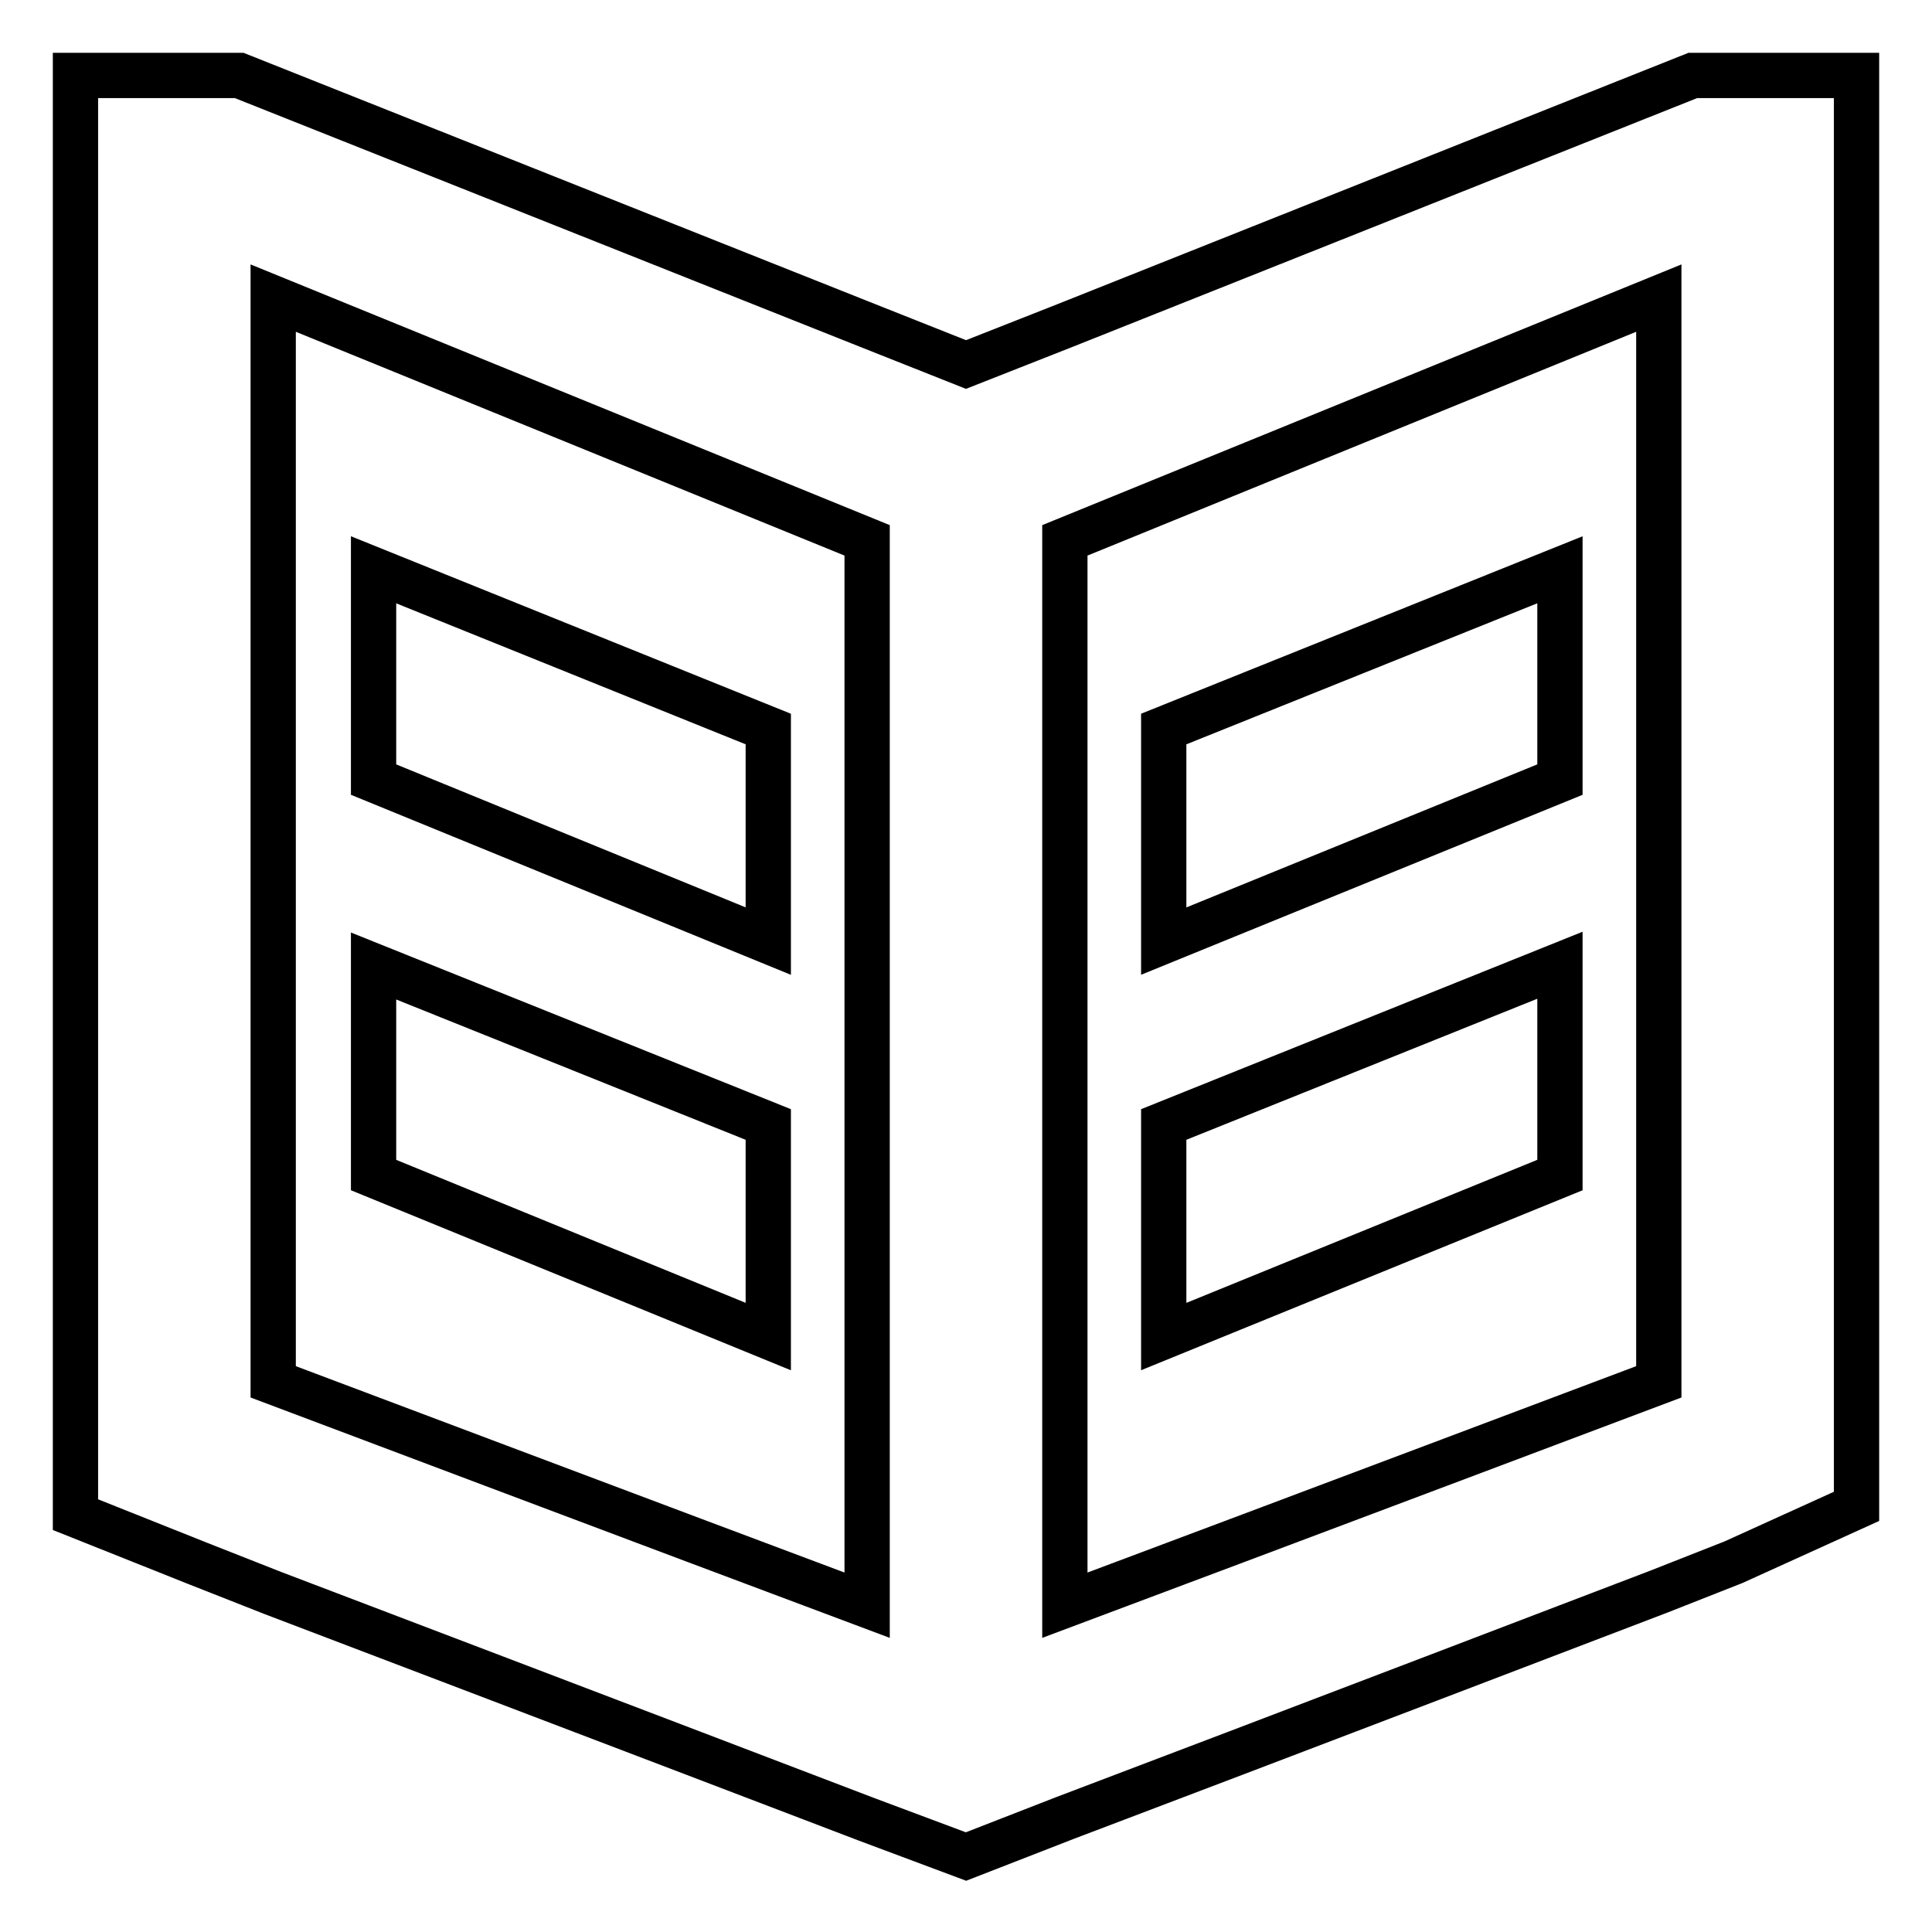
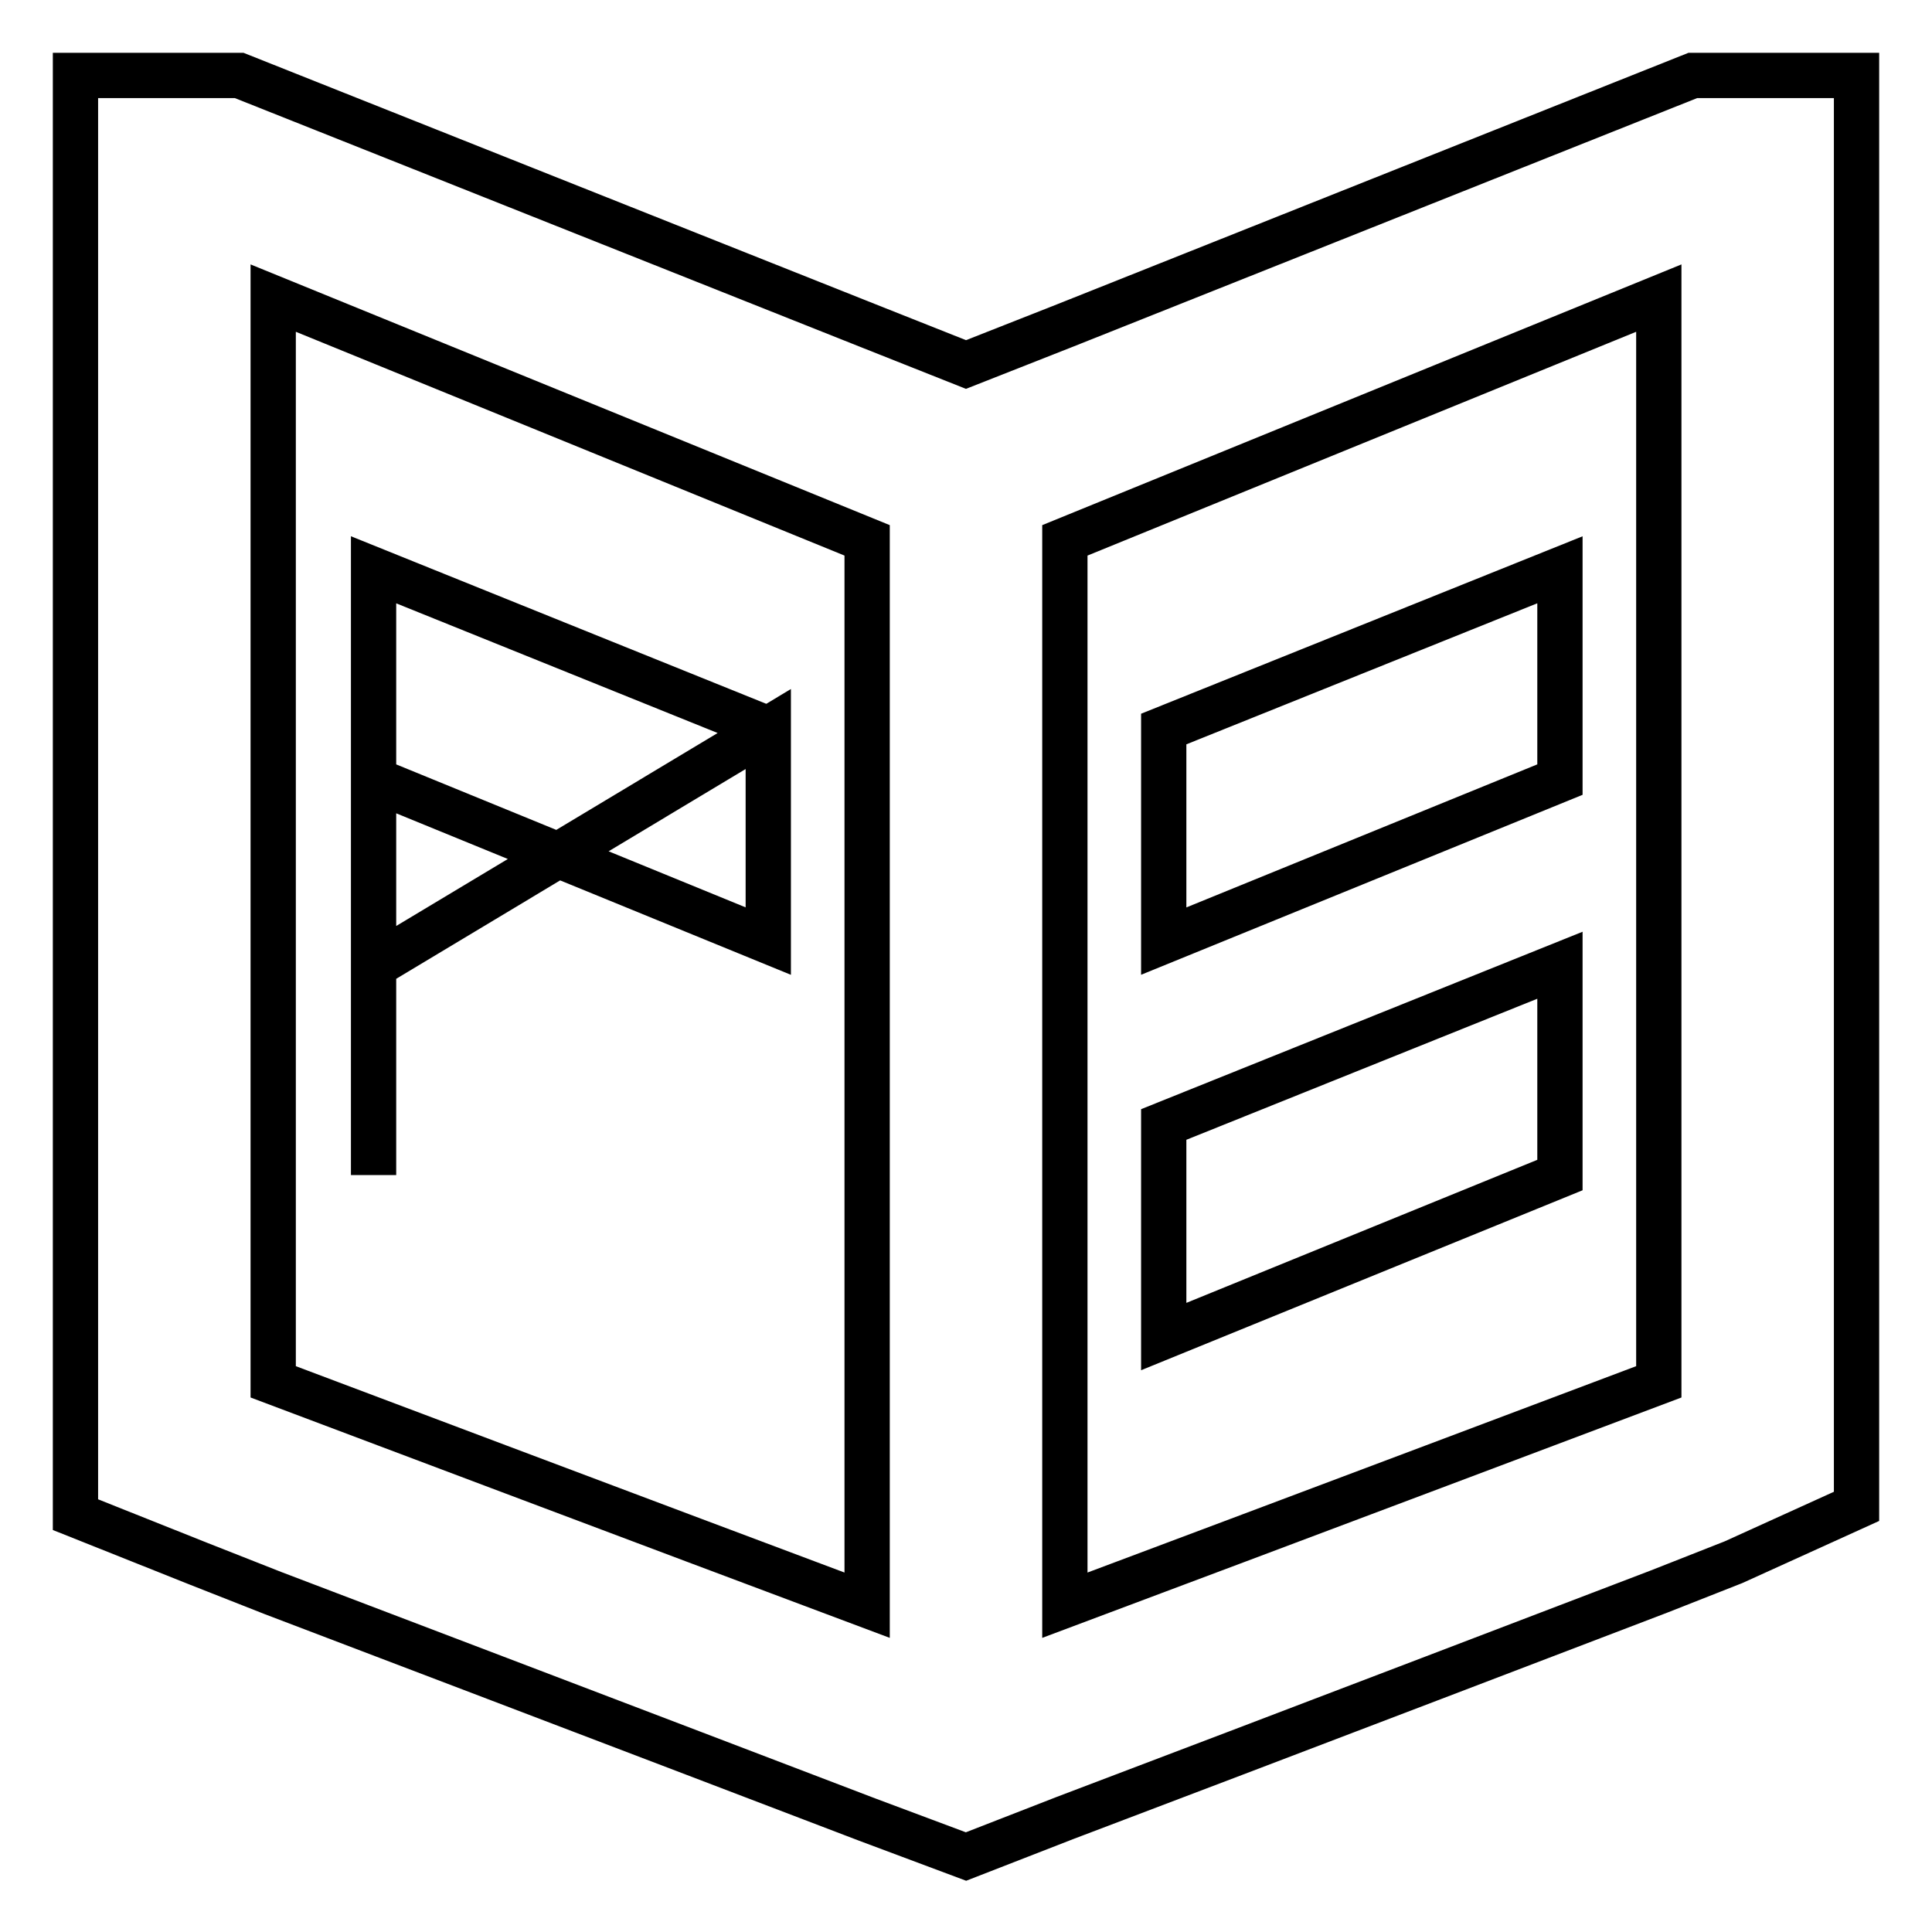
<svg xmlns="http://www.w3.org/2000/svg" version="1.1" x="0px" y="0px" viewBox="0 0 256 256" enable-background="new 0 0 256 256" xml:space="preserve">
  <g>
-     <path stroke-width="6" fill-opacity="0" stroke="#000000" d="M224.3,10l-83.1,33.1v0L128,48.3l-13.1-5.2v0L31.7,10H10v190.7l16.3,6.5l9.9,3.9v0c0,0,53.6,20.4,78.7,30 L128,246l13.1-5.1c25.1-9.5,78.7-30,78.7-30v0l9.9-3.9l16.3-7.4V10H224.3z M114.9,212.7c-25.1-9.4-78.7-29.6-78.7-29.6V39.5 l78.7,32.1V212.7z M219.8,183.1c0,0-53.6,20.2-78.7,29.6V71.6l78.7-32.1V183.1z M49.5,103.3l52.3,21.4V96.6L49.5,75.5V103.3z  M49.5,155.7l52.3,21.4v-28.1L49.5,128V155.7z M206.7,103.3l-52.5,21.4V96.6l52.5-21.1V103.3z M206.7,155.7l-52.5,21.4v-28.1 l52.5-21.1V155.7z" />
+     <path stroke-width="6" fill-opacity="0" stroke="#000000" d="M224.3,10l-83.1,33.1v0L128,48.3l-13.1-5.2v0L31.7,10H10v190.7l16.3,6.5l9.9,3.9v0c0,0,53.6,20.4,78.7,30 L128,246l13.1-5.1c25.1-9.5,78.7-30,78.7-30v0l9.9-3.9l16.3-7.4V10H224.3z M114.9,212.7c-25.1-9.4-78.7-29.6-78.7-29.6V39.5 l78.7,32.1V212.7z M219.8,183.1c0,0-53.6,20.2-78.7,29.6V71.6l78.7-32.1V183.1z M49.5,103.3l52.3,21.4V96.6L49.5,75.5V103.3z  l52.3,21.4v-28.1L49.5,128V155.7z M206.7,103.3l-52.5,21.4V96.6l52.5-21.1V103.3z M206.7,155.7l-52.5,21.4v-28.1 l52.5-21.1V155.7z" />
  </g>
</svg>